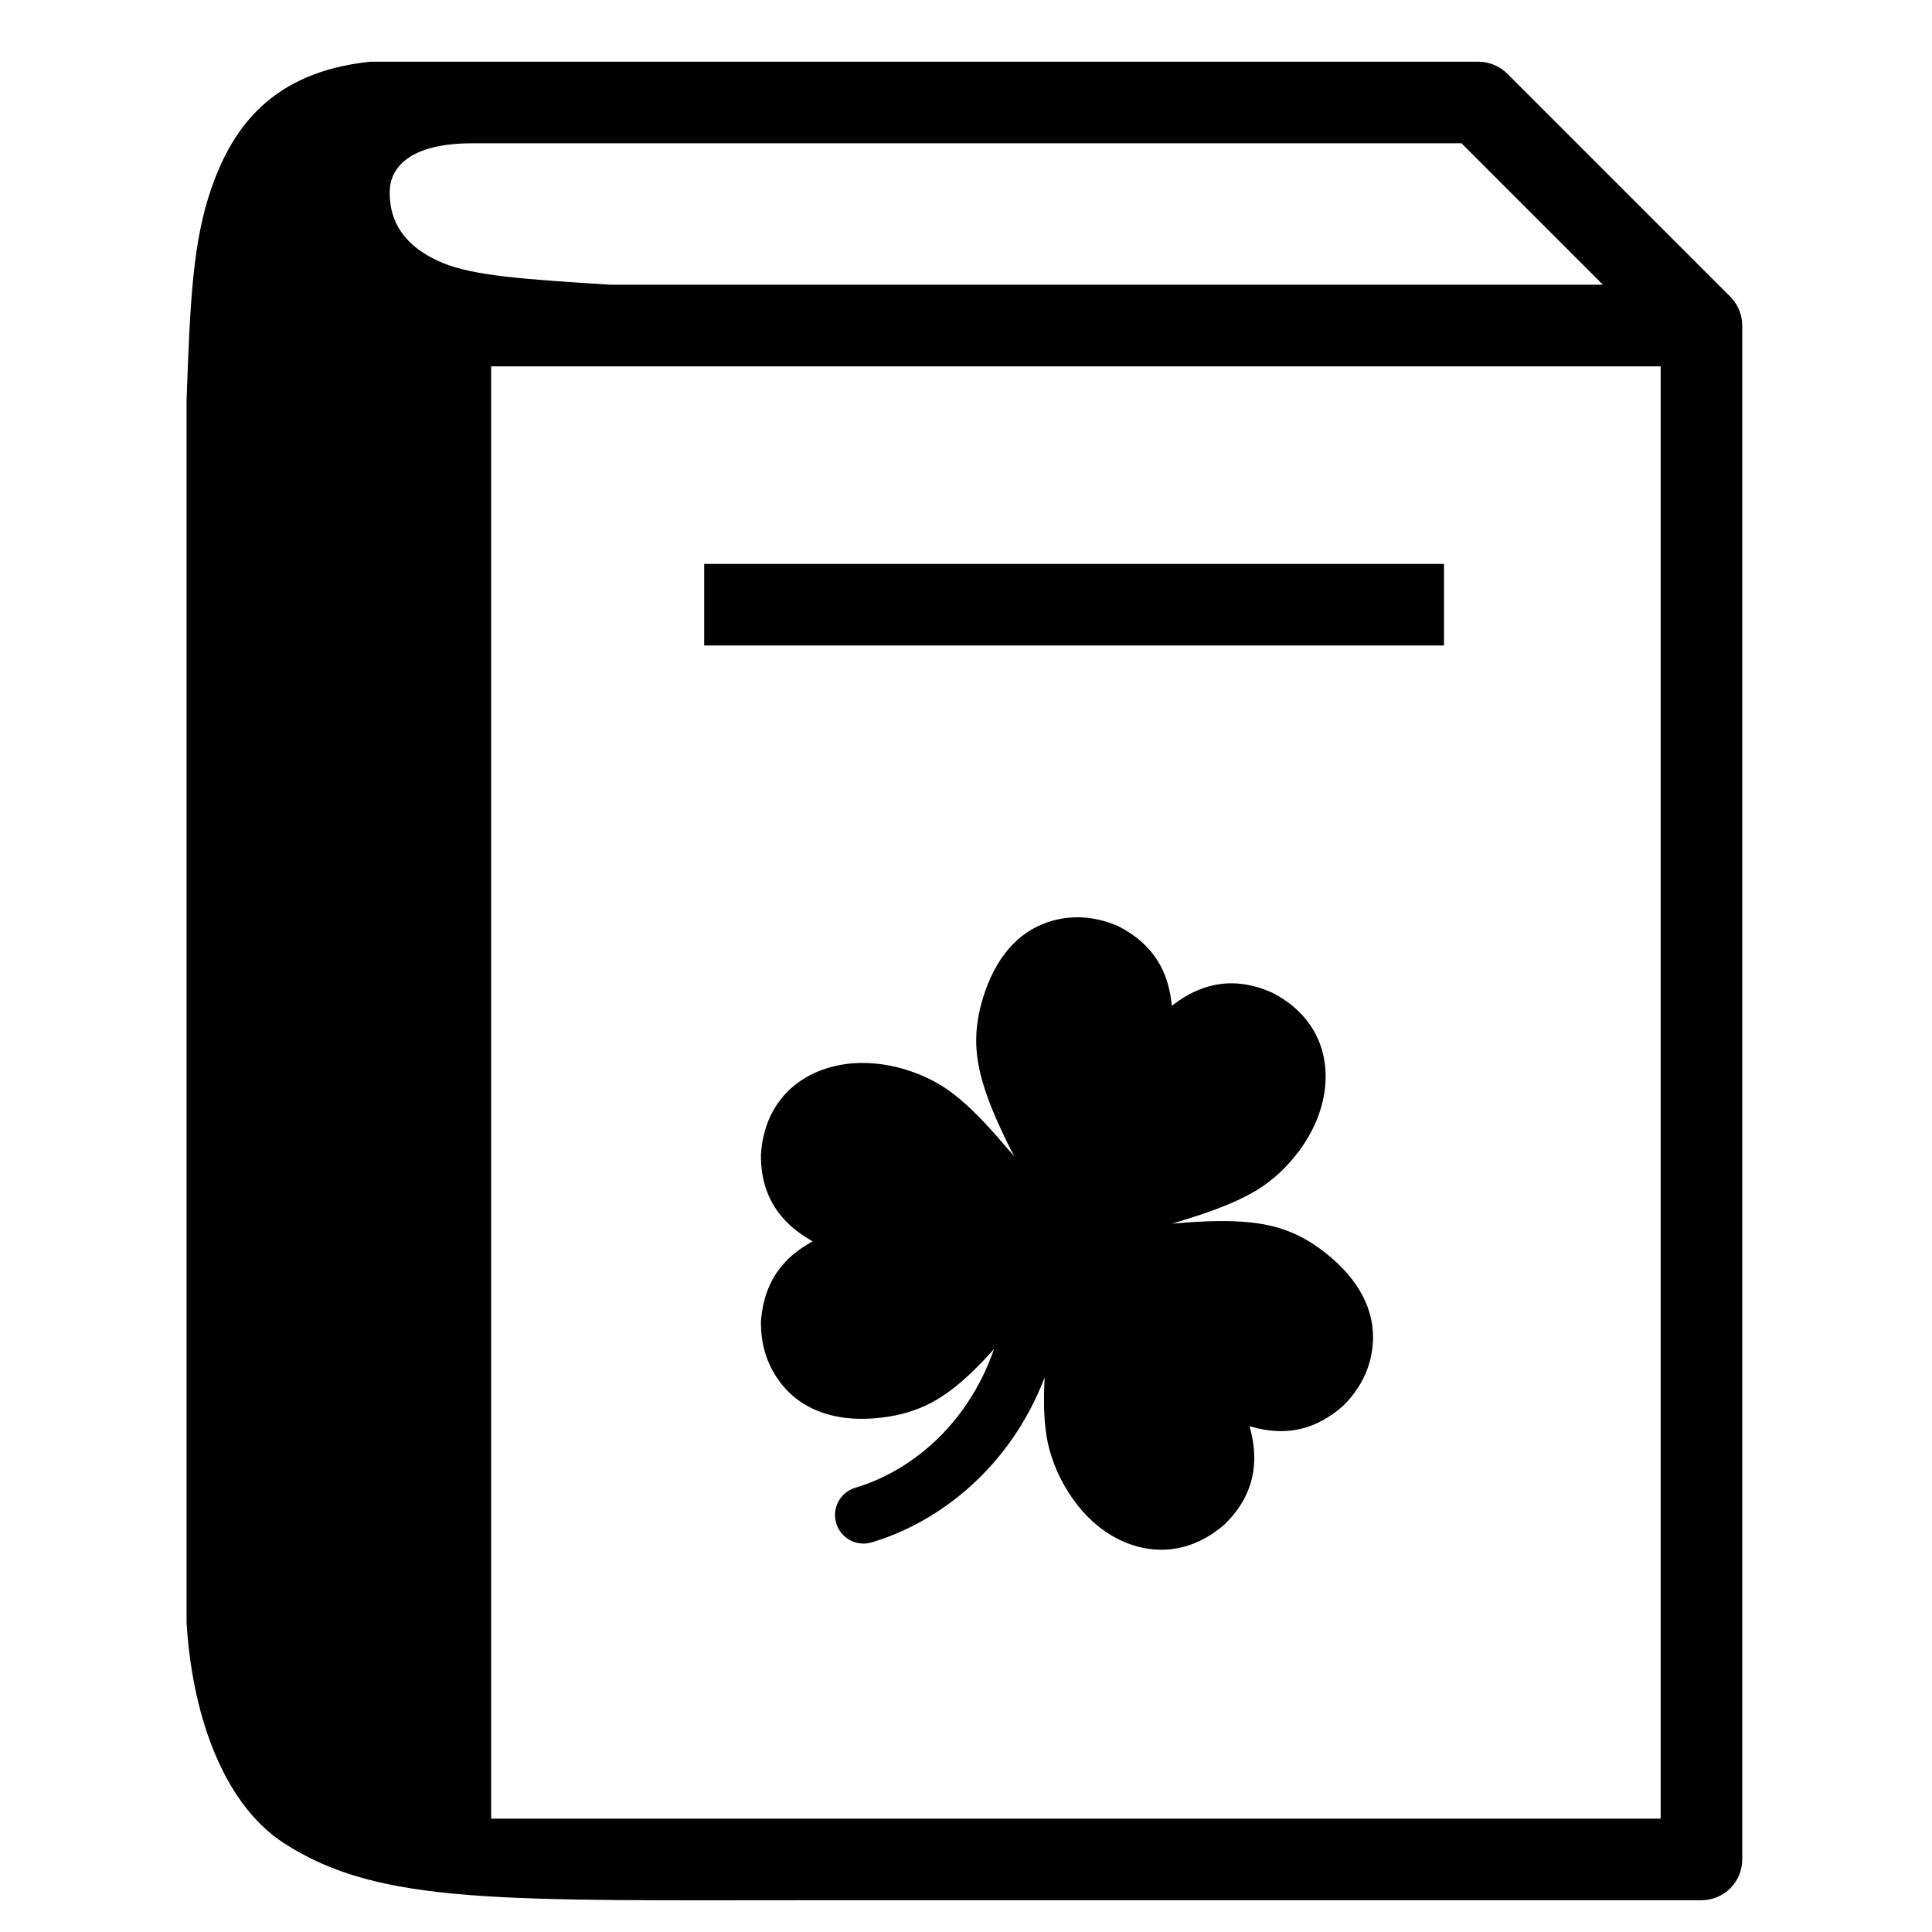
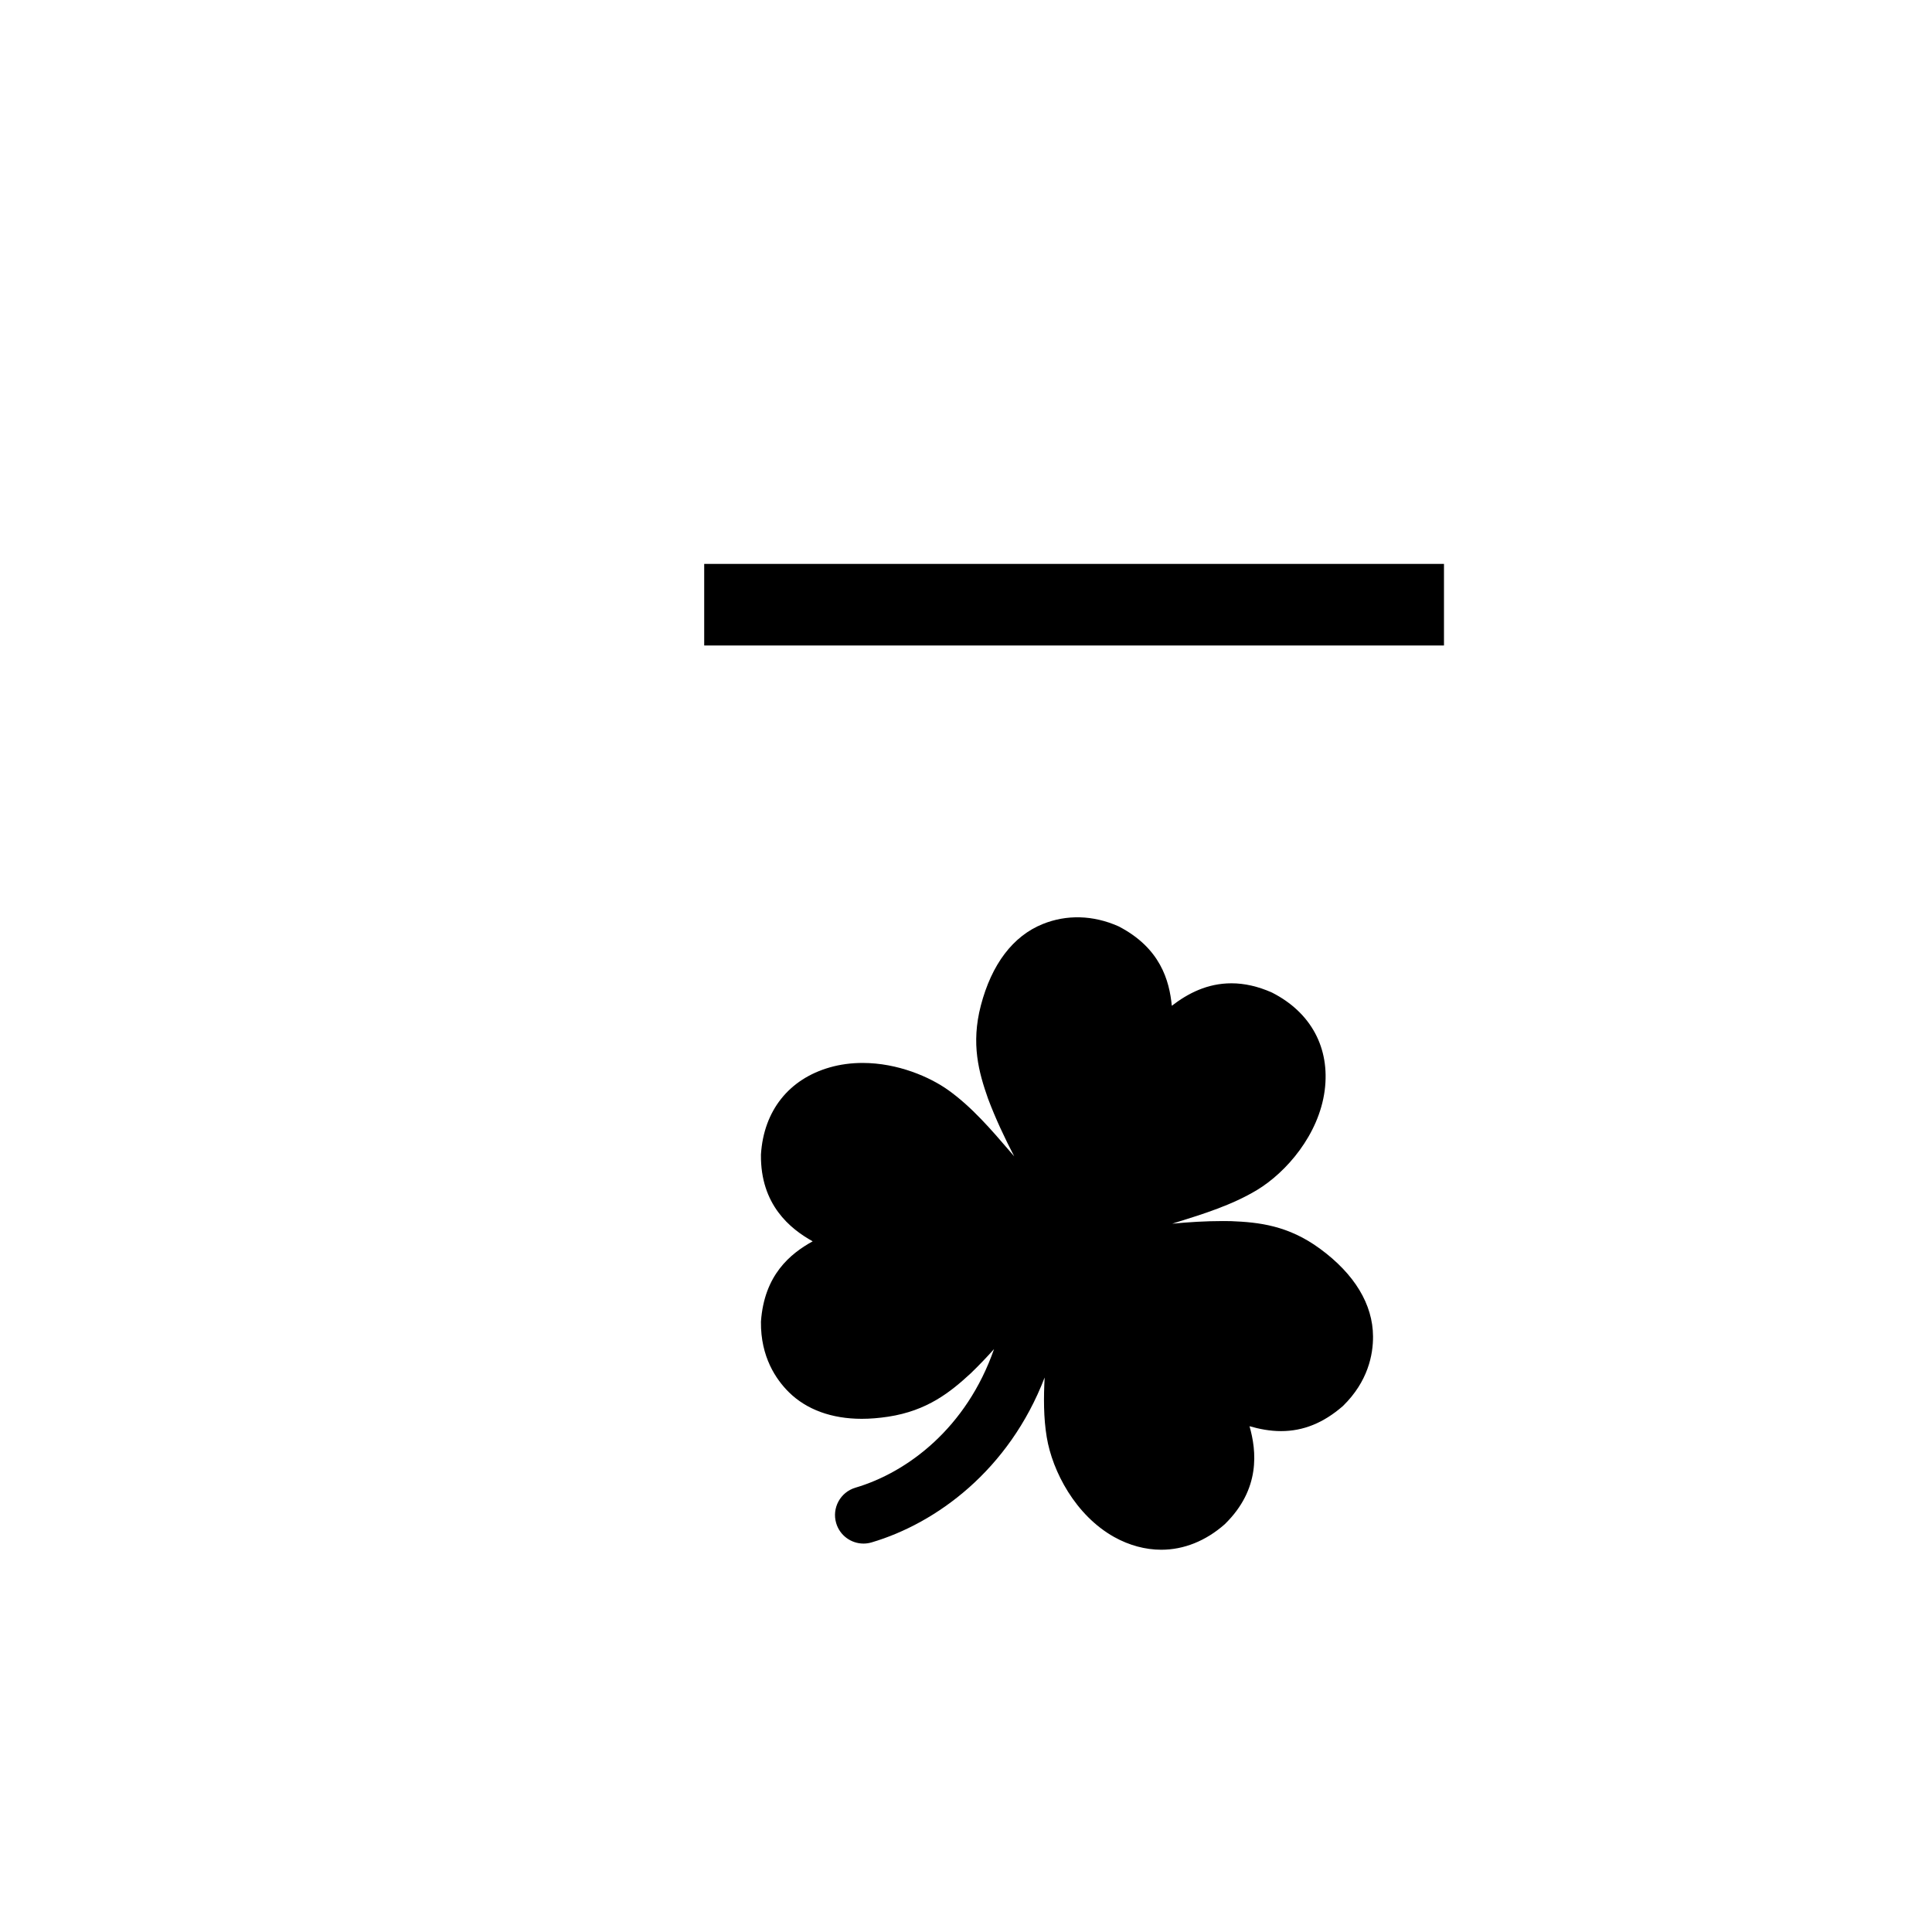
<svg xmlns="http://www.w3.org/2000/svg" fill="#000000" width="800px" height="800px" version="1.1" viewBox="144 144 512 512">
  <g>
-     <path d="m605.71 230.27c-0.02-0.348-0.035-0.699-0.051-1.047 0.008 0.082 0.02 0.203 0-0.027v-0.004c-0.254-2.461-1.363-4.816-3.113-6.566l-59.098-59.102c-2.004-2.008-4.812-3.168-7.648-3.168l-293.67-0.004c-25.957 2.707-36.402 17.301-42.031 33.316-4.996 14.219-5.723 29.949-6.66 56.562v323.65c1.344 23.23 9.078 47.684 25.75 58.531 25.383 16.516 57.871 15.168 141.71 15.168l234 0.004c5.973 0 10.812-4.84 10.812-10.812zm-336.61-48.297h262.21l37.48 37.48h-262.9c-22.746-1.41-36.363-2.359-44.594-5.785-13.805-5.746-14.016-15.301-14.016-18.922 0-4.559 3.094-12.77 21.82-12.773zm5.059 443.99v-384.88h309.93v384.88z" />
    <path d="m330.62 293.44h196.05v21.621h-196.05z" />
    <path d="m359.37 472.96c-5.953-3.301-13.848-9.684-13.711-22.926l0.004-0.121c0.738-11.559 7.402-19.961 18.293-23.059 2.719-0.773 5.633-1.164 8.645-1.164 9.332 0 17.859 3.731 22.734 7.227 6.219 4.453 11.379 10.473 16.375 16.289 0.355 0.418 0.711 0.824 1.062 1.234-2.492-4.812-4.918-9.922-6.938-15.301-2.426-6.898-4.562-14.48-1.902-24.66 2.859-10.957 8.527-18.422 16.402-21.598 6.34-2.559 13.344-2.375 20.027 0.578l0.125 0.059c10.996 5.707 13.41 14.293 14.055 21.02 4.246-3.258 9.367-5.953 15.809-5.953 3.461 0 7.047 0.816 10.668 2.422l0.109 0.051c10.32 5.258 15.391 14.703 13.93 25.926-1.531 11.688-10.141 21.688-17.988 26.414-6.555 3.941-14.121 6.301-21.438 8.582-0.332 0.102-0.656 0.203-0.984 0.309 4.348-0.414 8.848-0.699 13.402-0.699 0.715 0 1.43 0.008 2.191 0.023 7.301 0.297 15.145 1.105 23.613 7.34 9.125 6.699 13.977 14.727 14.016 23.215 0.031 4.82-1.328 11.926-7.93 18.391l-0.105 0.098c-5.125 4.453-10.473 6.602-16.344 6.602h-0.004c-2.961 0-5.727-0.551-8.352-1.297 1.875 6.551 2.957 16.652-6.512 25.926l-0.086 0.082c-5.008 4.406-10.816 6.727-16.789 6.727-4.195 0-8.504-1.16-12.453-3.359-10.293-5.738-16.41-17.438-17.898-26.48-0.859-5.16-0.832-10.5-0.555-15.809-9.434 24.539-28.68 38.629-45.859 43.703-0.715 0.211-1.438 0.312-2.144 0.312-3.262 0-6.273-2.133-7.242-5.418-1.184-4.004 1.102-8.211 5.106-9.395 13.883-4.098 29.469-15.898 36.727-36.727-1.953 2.18-4 4.328-6.156 6.406-5.375 4.953-11.492 9.926-21.891 11.508-2.414 0.367-4.769 0.562-7 0.562-7.977 0-14.66-2.445-19.328-7.062-3.422-3.383-7.488-9.367-7.394-18.617l0.004-0.133c0.883-12.348 7.793-17.961 13.707-21.227z" />
  </g>
</svg>